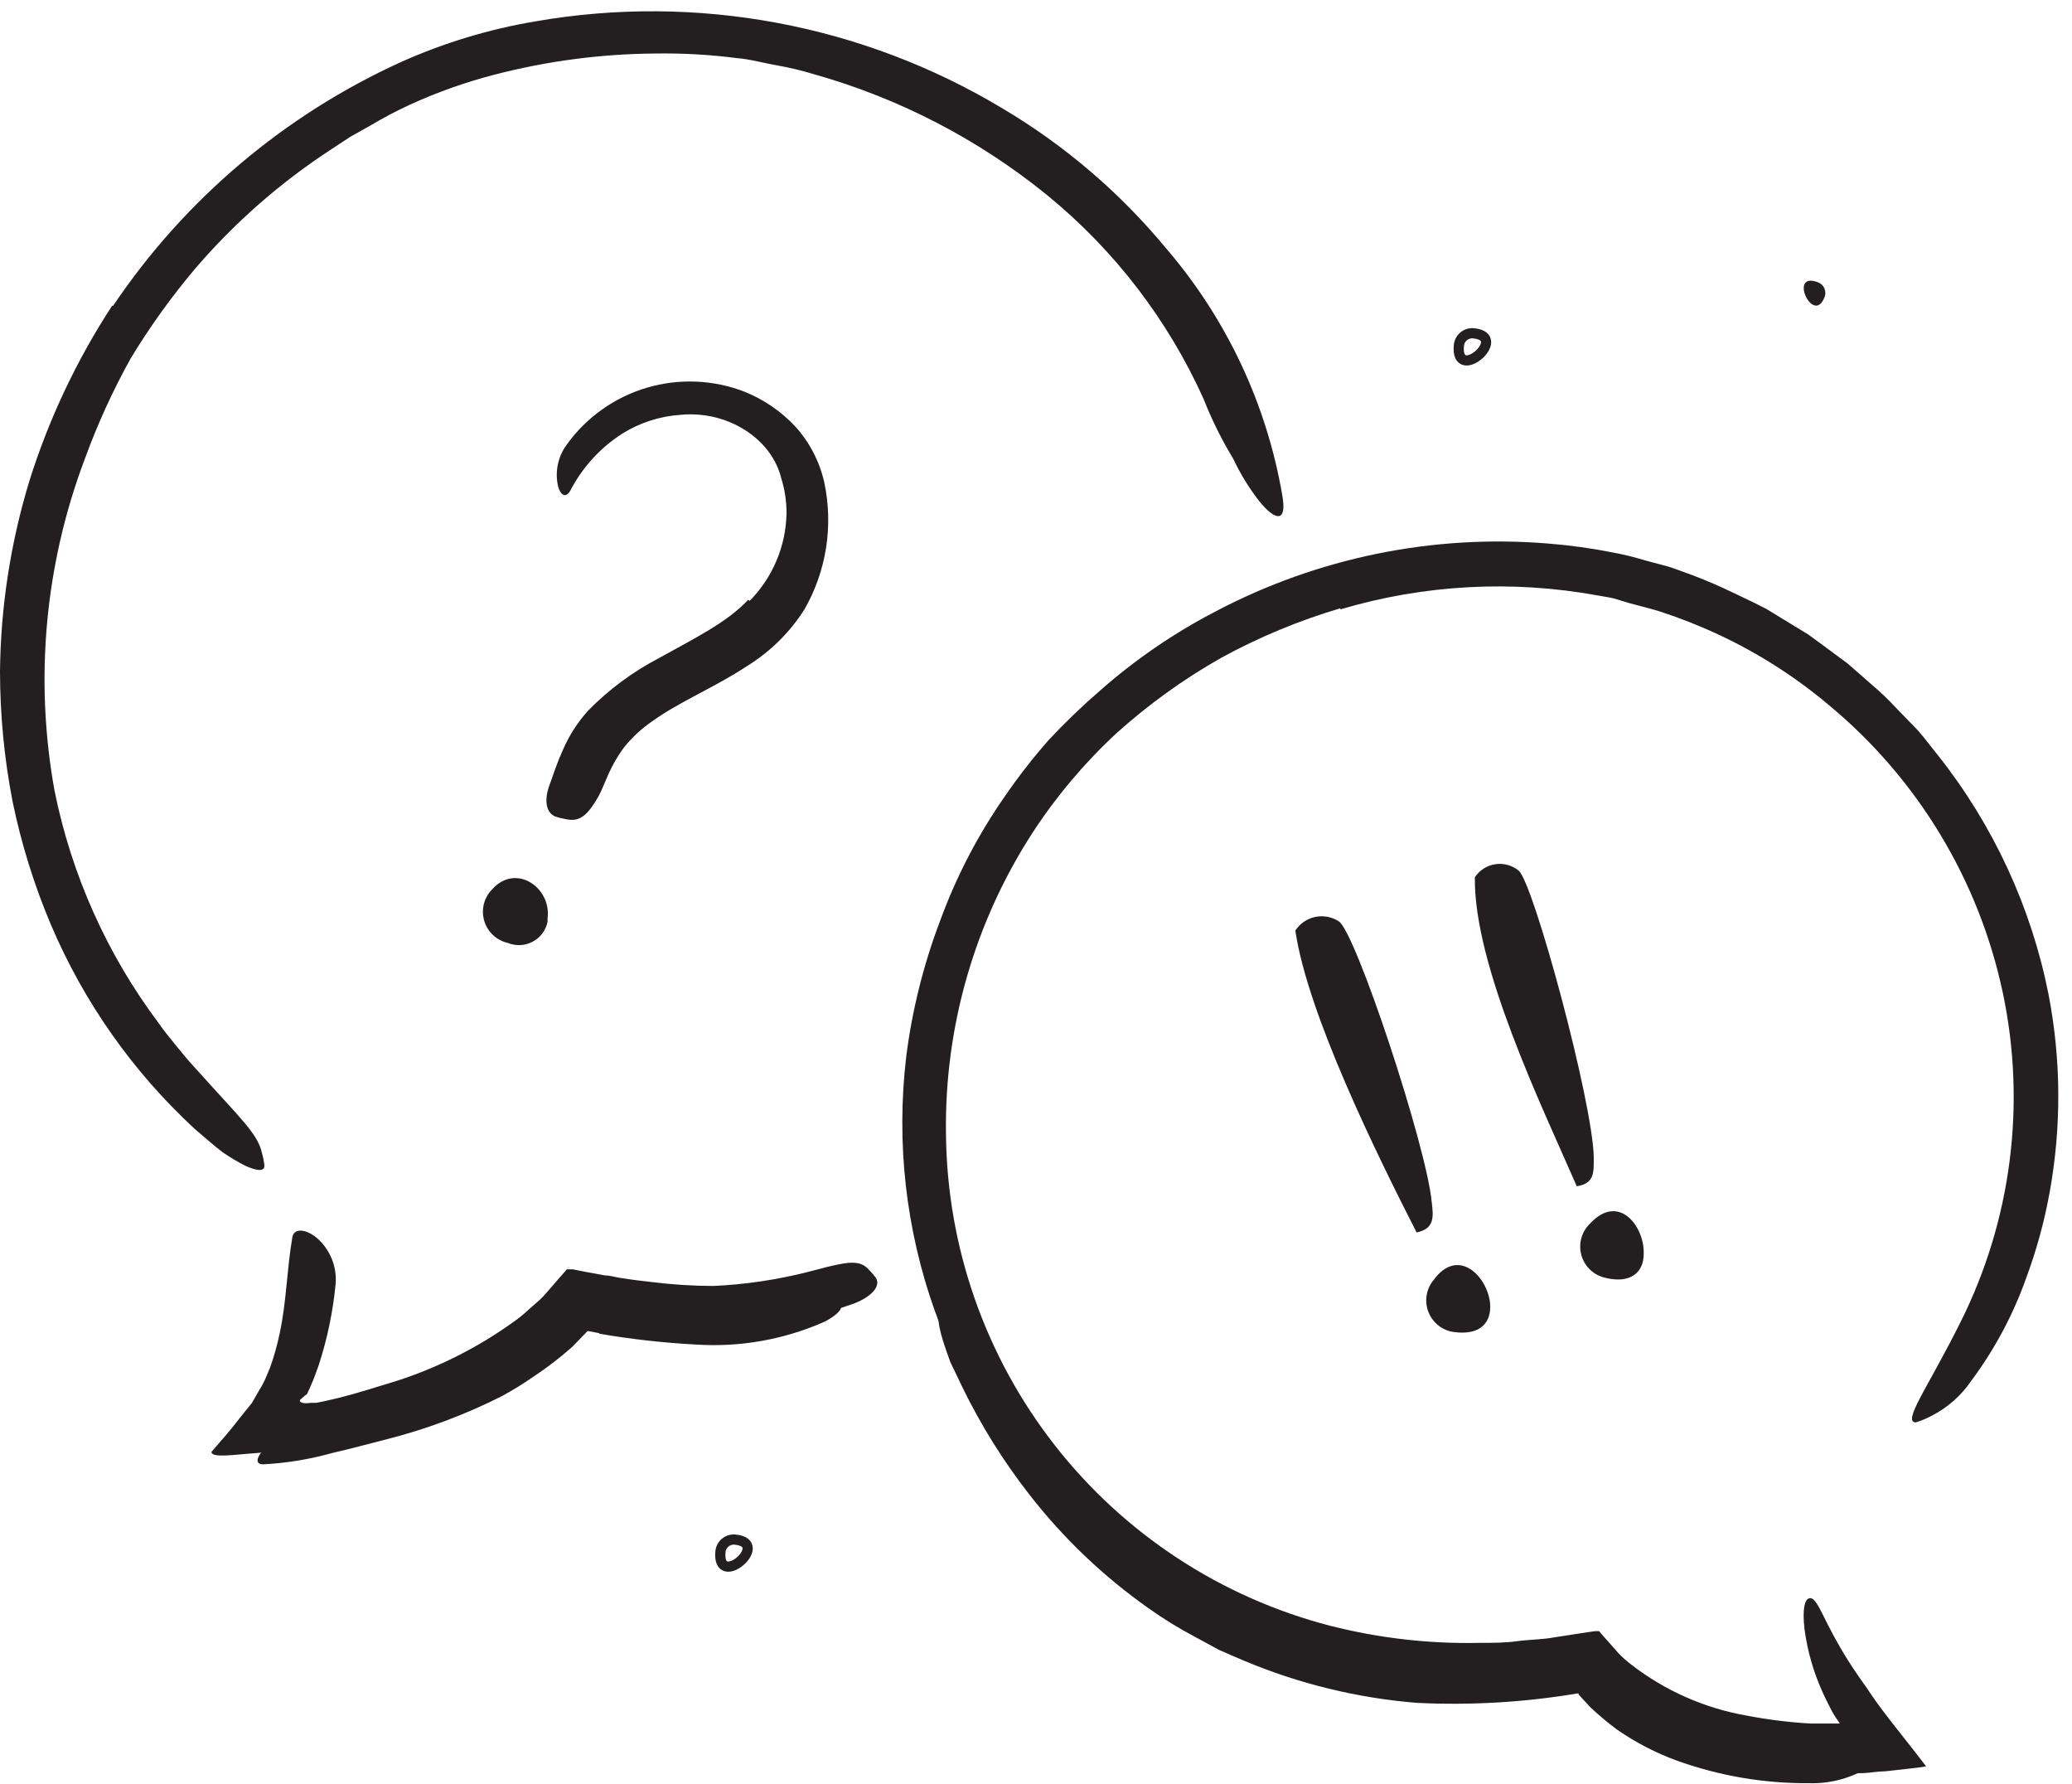
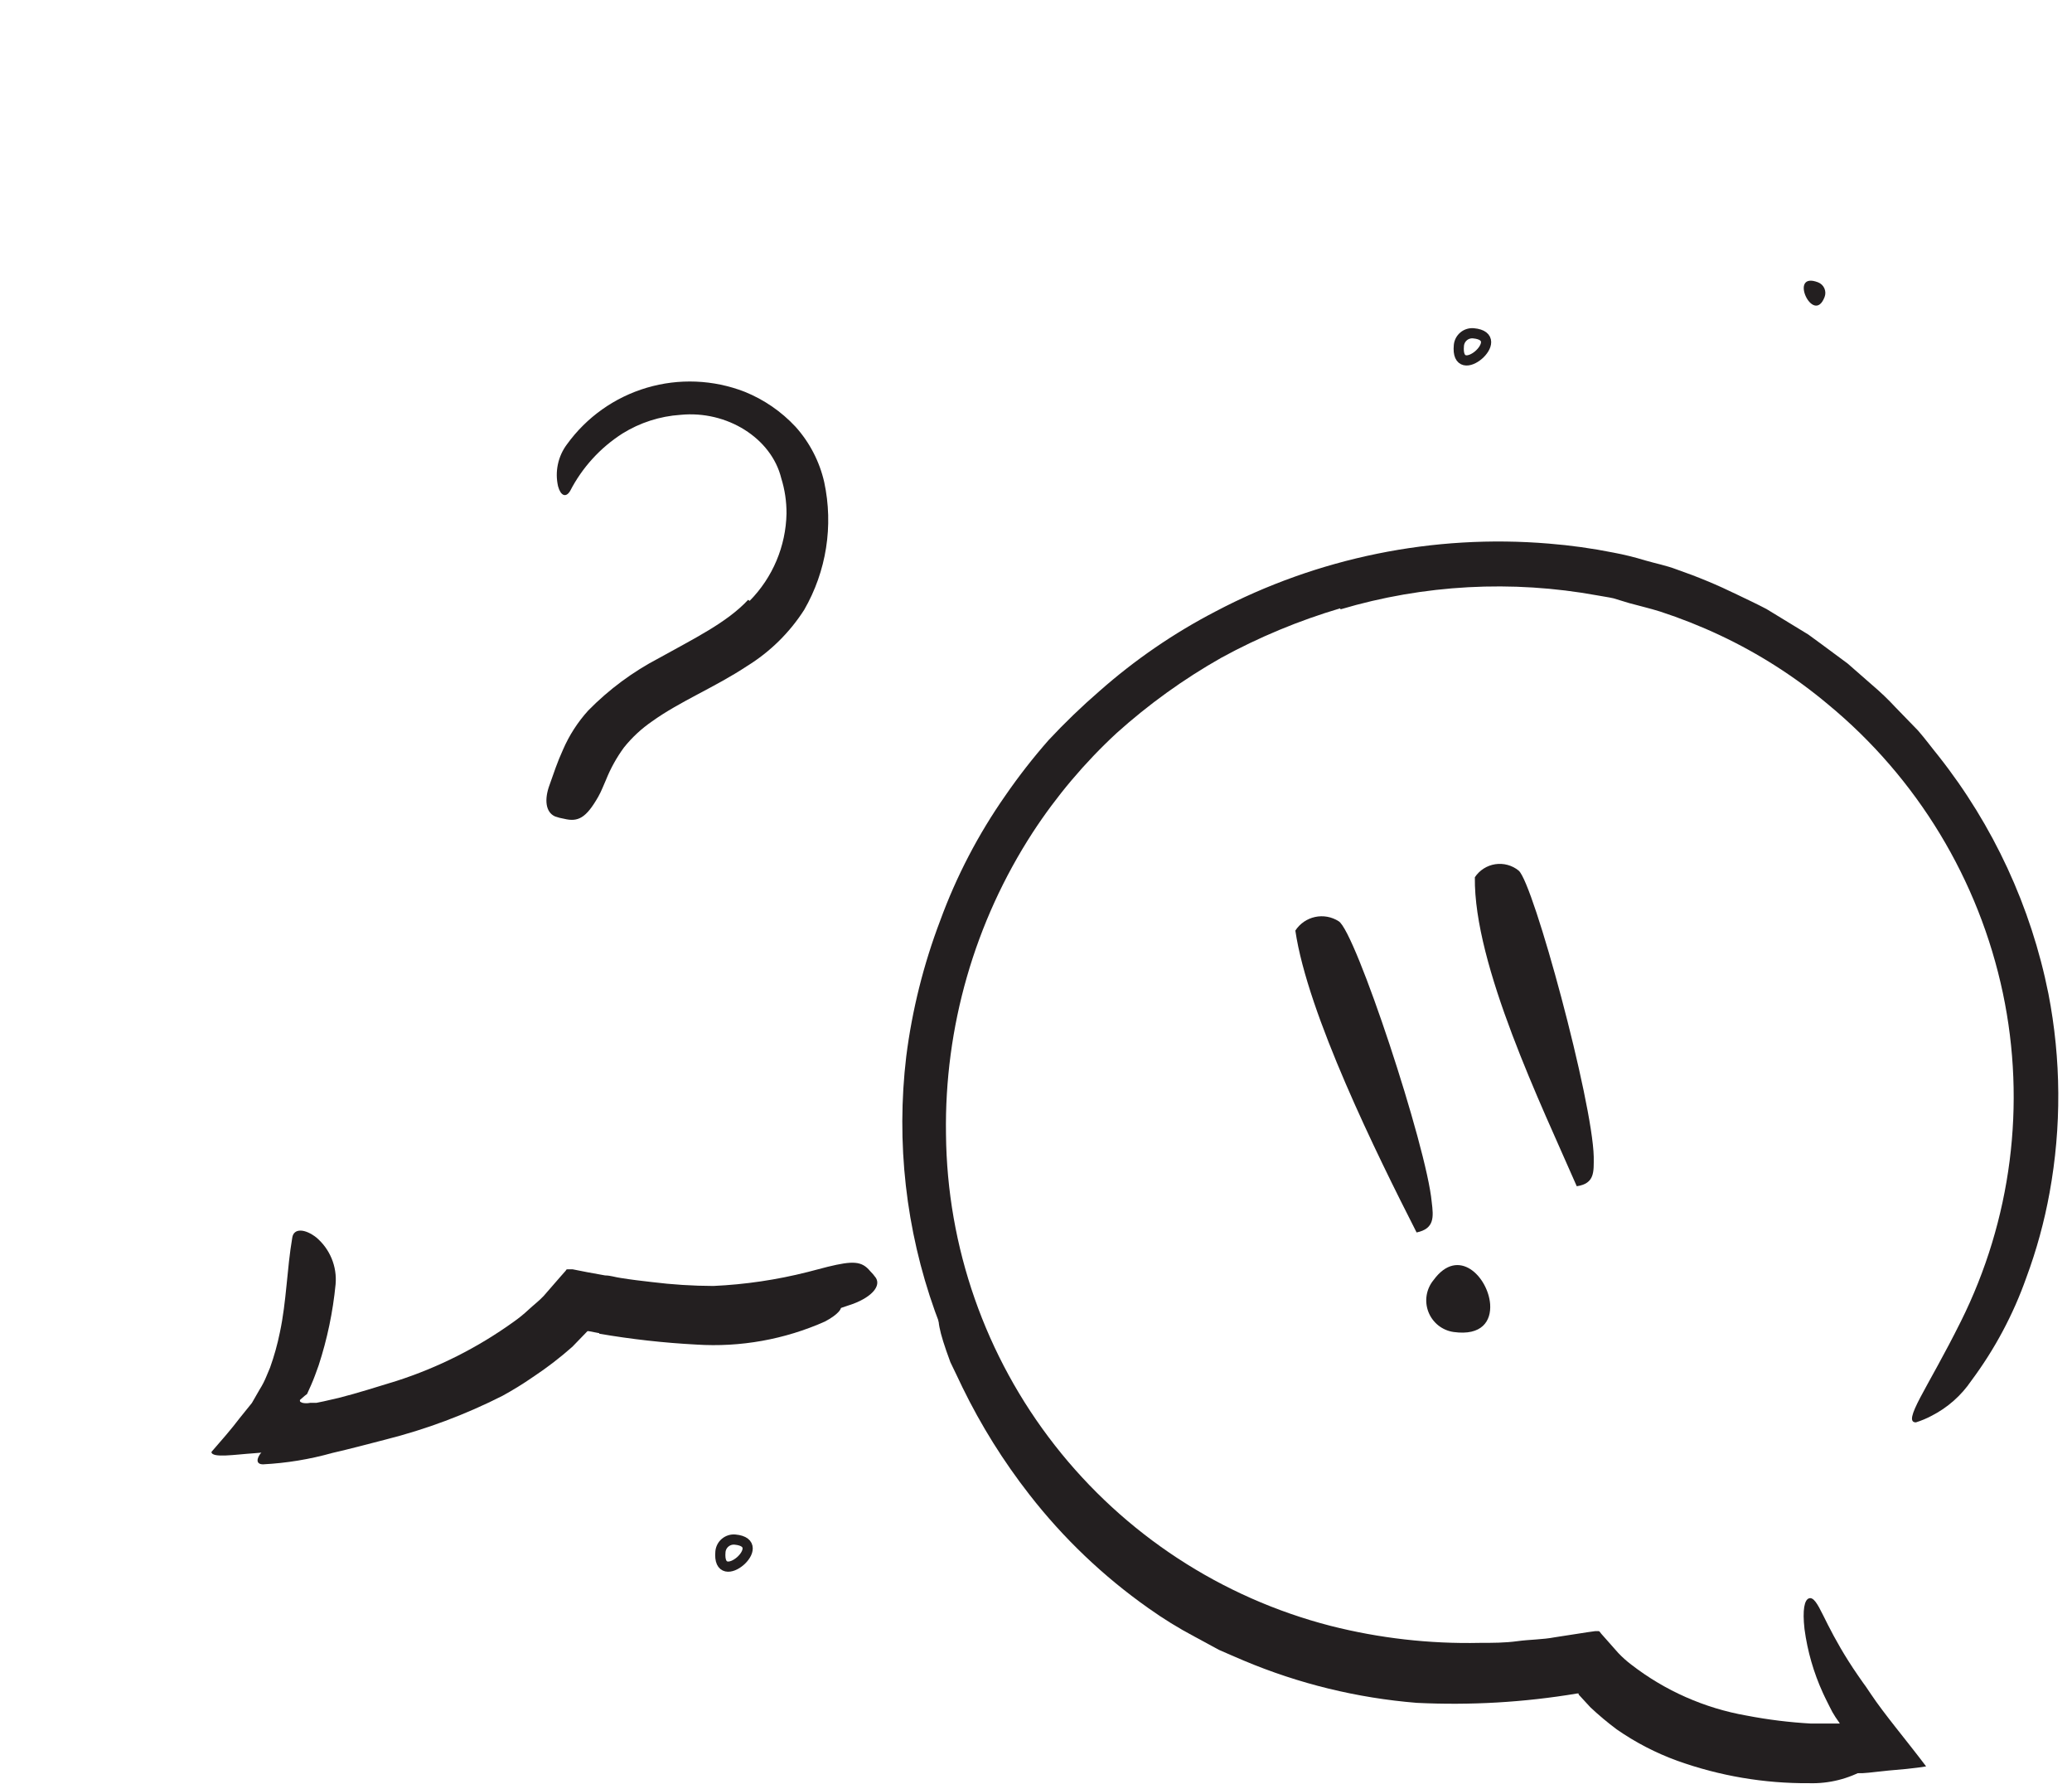
<svg xmlns="http://www.w3.org/2000/svg" width="122" height="105" viewBox="0 0 122 105" fill="none">
-   <path d="M6.66 18C10.884 11.726 16.77 6.75 23.66 3.63C26.166 2.513 28.804 1.716 31.51 1.26C41.025 -0.399 50.819 1.433 59.09 6.42C62.73 8.588 65.97 11.365 68.67 14.63C72.219 18.763 74.58 23.781 75.5 29.15C75.8 30.81 75.08 30.67 74.12 29.47C73.528 28.704 73.022 27.876 72.61 27C71.931 25.882 71.349 24.707 70.87 23.49C68.771 18.831 65.618 14.723 61.66 11.49C57.636 8.22 52.988 5.804 48 4.39C47.249 4.16 46.484 3.976 45.71 3.84C44.94 3.71 44.17 3.48 43.38 3.42C41.792 3.215 40.191 3.125 38.59 3.15C35.373 3.173 32.172 3.596 29.06 4.41C27.365 4.852 25.712 5.441 24.12 6.17C23.322 6.538 22.544 6.949 21.79 7.4L20.63 8.05L19.52 8.78C16.535 10.722 13.841 13.079 11.52 15.78C10.109 17.447 8.832 19.222 7.7 21.09C6.645 22.985 5.742 24.962 5 27C2.641 33.23 2.023 39.985 3.21 46.54C4.21 51.507 6.308 56.188 9.35 60.24C9.66 60.69 10.01 61.11 10.35 61.53C10.69 61.95 11.04 62.38 11.42 62.79C14.17 65.86 15.16 66.71 15.42 67.86C15.493 68.108 15.543 68.363 15.57 68.62C15.57 68.97 15.15 68.94 14.43 68.62C13.974 68.385 13.533 68.121 13.11 67.83C12.62 67.46 12.11 67 11.47 66.46C7.827 63.098 4.94 59.001 3 54.44C2.01 52.1 1.253 49.668 0.74 47.18C0.253 44.662 0.005 42.104 0 39.54C0.038 35.723 0.624 31.931 1.74 28.28C2.883 24.647 4.518 21.189 6.6 18H6.66Z" fill="#231F20" />
  <path d="M33.26 78.63C31.12 80.508 28.661 81.988 26 83C25.066 83.405 24.112 83.758 23.14 84.06C22.39 84.3 21.62 84.47 20.86 84.65L19.71 84.89L19.13 84.99L18.41 85.12C17.19 85.32 16 85.48 14.93 85.55C13.86 85.62 12.46 85.85 12.45 85.47C13 84.84 13.63 84.12 14.12 83.47L14.83 82.59L15.29 81.79C15.447 81.543 15.581 81.281 15.69 81.01L15.9 80.51C16.143 79.832 16.337 79.136 16.48 78.43C16.87 76.61 16.89 74.72 17.21 72.85C17.3 72.28 17.97 72.33 18.63 72.85C19.024 73.185 19.332 73.609 19.529 74.088C19.726 74.566 19.805 75.085 19.76 75.6C19.603 77.225 19.267 78.828 18.76 80.38C18.62 80.77 18.48 81.17 18.31 81.55L18.08 82.06C17.986 82.128 17.895 82.201 17.81 82.28L17.66 82.41C17.66 82.41 17.66 82.41 17.66 82.47C17.66 82.53 17.73 82.54 17.81 82.58C17.958 82.612 18.112 82.612 18.26 82.58H18.41H18.63L19.07 82.49L19.94 82.29C21.09 82 22.23 81.63 23.35 81.29C25.81 80.498 28.131 79.327 30.23 77.82C30.551 77.595 30.855 77.348 31.14 77.08C31.43 76.81 31.75 76.57 32.01 76.29L33.01 75.14L33.32 74.79C33.32 74.79 33.32 74.73 33.4 74.72H33.5H33.72L34.58 74.89L35.63 75.08C35.94 75.08 36.24 75.19 36.55 75.23C37.16 75.33 37.77 75.4 38.38 75.47C39.581 75.619 40.79 75.696 42 75.7C43.873 75.615 45.732 75.34 47.55 74.88L48.74 74.57C50.22 74.21 50.74 74.23 51.23 74.82C51.355 74.943 51.468 75.077 51.57 75.22C51.87 75.69 51.37 76.32 50.24 76.75C46.715 77.997 42.968 78.495 39.24 78.21C37.835 78.135 36.436 77.974 35.05 77.73L34.57 77.65H34.47C34.41 77.65 34.3 77.6 34.32 77.65L34.14 77.86C33.902 78.151 33.638 78.418 33.35 78.66L33.26 78.63Z" fill="#231F20" />
-   <path d="M78.91 35.81C76.481 36.53 74.134 37.505 71.91 38.72C69.698 39.972 67.629 41.461 65.74 43.16C63.864 44.898 62.208 46.859 60.81 49C57.382 54.282 55.603 60.464 55.7 66.76C55.761 73.406 58.014 79.847 62.109 85.081C66.205 90.316 71.914 94.052 78.35 95.71C81.218 96.438 84.172 96.774 87.13 96.71C87.87 96.71 88.61 96.71 89.34 96.61C90.07 96.51 90.82 96.52 91.55 96.38L92.65 96.21L93.49 96.08L93.92 96.02H94.13C94.19 96.02 94.23 96.12 94.28 96.17L95.28 97.3C95.517 97.551 95.775 97.781 96.05 97.99C98.036 99.527 100.367 100.557 102.84 100.99C104.095 101.232 105.364 101.389 106.64 101.46H107.25H108.33L108.28 101.38C108.139 101.188 108.008 100.987 107.89 100.78L107.72 100.45L107.54 100.09C107.46 99.94 107.4 99.79 107.33 99.65C106.787 98.46 106.423 97.197 106.25 95.9C106.12 94.75 106.25 94.18 106.51 94.09C106.77 94 107 94.38 107.35 95.09C107.7 95.8 108.17 96.73 108.85 97.8C109.02 98.07 109.2 98.34 109.4 98.63L109.7 99.06L109.86 99.28L110.15 99.71C110.95 100.91 112.24 102.43 113.41 103.98C113.11 104.04 112.67 104.08 112.26 104.13L111.01 104.27C110.57 104.27 110.13 104.36 109.67 104.38H108.21H107.48H106.8H106.02C105.5 104.33 105.02 104.3 104.45 104.22C103.399 104.095 102.356 103.901 101.33 103.64C99.192 103.136 97.16 102.256 95.33 101.04C94.859 100.741 94.411 100.407 93.99 100.04C93.769 99.866 93.562 99.675 93.37 99.47L93.08 99.15L91.64 99.35C90.64 99.48 89.58 99.53 88.55 99.61C87.52 99.69 86.49 99.61 85.45 99.61C81.285 99.459 77.181 98.565 73.33 96.97C69.48 95.359 65.981 93.012 63.03 90.06C61.259 88.215 59.693 86.183 58.36 84C57.013 81.857 55.903 79.574 55.05 77.19C53.335 72.388 52.757 67.254 53.36 62.19C53.707 59.454 54.379 56.768 55.36 54.19C56.313 51.584 57.6 49.114 59.19 46.84C59.975 45.701 60.826 44.609 61.74 43.57C62.688 42.554 63.689 41.589 64.74 40.68C66.814 38.848 69.104 37.276 71.56 36C77.591 32.82 84.406 31.432 91.2 32C92.476 32.102 93.745 32.279 95 32.53C95.632 32.648 96.256 32.802 96.87 32.99C97.49 33.17 98.12 33.29 98.72 33.52C99.936 33.941 101.125 34.435 102.28 35C102.86 35.28 103.44 35.55 104.01 35.85L105.65 36.85L106.47 37.35L107.25 37.92L108.79 39.06L110.23 40.32C110.716 40.732 111.177 41.172 111.61 41.64L112.93 43C113.35 43.48 113.73 44 114.13 44.49C117.366 48.579 119.587 53.377 120.61 58.49C121.363 62.358 121.387 66.333 120.68 70.21C120.371 71.914 119.913 73.587 119.31 75.21C118.541 77.385 117.448 79.431 116.07 81.28C115.479 82.152 114.677 82.86 113.74 83.34C113.443 83.498 113.131 83.629 112.81 83.73C112.41 83.73 112.55 83.25 113.07 82.26C113.59 81.27 114.47 79.77 115.45 77.8C118.435 71.818 119.309 65.002 117.93 58.46C116.519 51.791 112.888 45.798 107.63 41.46C105.691 39.834 103.55 38.466 101.26 37.39C100.12 36.855 98.948 36.391 97.75 36C97.15 35.81 96.53 35.67 95.92 35.5L95 35.22C94.69 35.15 94.37 35.11 94.06 35.05C89.022 34.131 83.839 34.411 78.93 35.87L78.91 35.81Z" fill="#231F20" />
+   <path d="M78.91 35.81C76.481 36.53 74.134 37.505 71.91 38.72C69.698 39.972 67.629 41.461 65.74 43.16C63.864 44.898 62.208 46.859 60.81 49C57.382 54.282 55.603 60.464 55.7 66.76C55.761 73.406 58.014 79.847 62.109 85.081C66.205 90.316 71.914 94.052 78.35 95.71C81.218 96.438 84.172 96.774 87.13 96.71C87.87 96.71 88.61 96.71 89.34 96.61C90.07 96.51 90.82 96.52 91.55 96.38L92.65 96.21L93.49 96.08L93.92 96.02H94.13C94.19 96.02 94.23 96.12 94.28 96.17L95.28 97.3C95.517 97.551 95.775 97.781 96.05 97.99C98.036 99.527 100.367 100.557 102.84 100.99C104.095 101.232 105.364 101.389 106.64 101.46H107.25H108.33L108.28 101.38C108.139 101.188 108.008 100.987 107.89 100.78L107.72 100.45L107.54 100.09C107.46 99.94 107.4 99.79 107.33 99.65C106.787 98.46 106.423 97.197 106.25 95.9C106.12 94.75 106.25 94.18 106.51 94.09C106.77 94 107 94.38 107.35 95.09C107.7 95.8 108.17 96.73 108.85 97.8C109.02 98.07 109.2 98.34 109.4 98.63L109.7 99.06L109.86 99.28L110.15 99.71C110.95 100.91 112.24 102.43 113.41 103.98C113.11 104.04 112.67 104.08 112.26 104.13C110.57 104.27 110.13 104.36 109.67 104.38H108.21H107.48H106.8H106.02C105.5 104.33 105.02 104.3 104.45 104.22C103.399 104.095 102.356 103.901 101.33 103.64C99.192 103.136 97.16 102.256 95.33 101.04C94.859 100.741 94.411 100.407 93.99 100.04C93.769 99.866 93.562 99.675 93.37 99.47L93.08 99.15L91.64 99.35C90.64 99.48 89.58 99.53 88.55 99.61C87.52 99.69 86.49 99.61 85.45 99.61C81.285 99.459 77.181 98.565 73.33 96.97C69.48 95.359 65.981 93.012 63.03 90.06C61.259 88.215 59.693 86.183 58.36 84C57.013 81.857 55.903 79.574 55.05 77.19C53.335 72.388 52.757 67.254 53.36 62.19C53.707 59.454 54.379 56.768 55.36 54.19C56.313 51.584 57.6 49.114 59.19 46.84C59.975 45.701 60.826 44.609 61.74 43.57C62.688 42.554 63.689 41.589 64.74 40.68C66.814 38.848 69.104 37.276 71.56 36C77.591 32.82 84.406 31.432 91.2 32C92.476 32.102 93.745 32.279 95 32.53C95.632 32.648 96.256 32.802 96.87 32.99C97.49 33.17 98.12 33.29 98.72 33.52C99.936 33.941 101.125 34.435 102.28 35C102.86 35.28 103.44 35.55 104.01 35.85L105.65 36.85L106.47 37.35L107.25 37.92L108.79 39.06L110.23 40.32C110.716 40.732 111.177 41.172 111.61 41.64L112.93 43C113.35 43.48 113.73 44 114.13 44.49C117.366 48.579 119.587 53.377 120.61 58.49C121.363 62.358 121.387 66.333 120.68 70.21C120.371 71.914 119.913 73.587 119.31 75.21C118.541 77.385 117.448 79.431 116.07 81.28C115.479 82.152 114.677 82.86 113.74 83.34C113.443 83.498 113.131 83.629 112.81 83.73C112.41 83.73 112.55 83.25 113.07 82.26C113.59 81.27 114.47 79.77 115.45 77.8C118.435 71.818 119.309 65.002 117.93 58.46C116.519 51.791 112.888 45.798 107.63 41.46C105.691 39.834 103.55 38.466 101.26 37.39C100.12 36.855 98.948 36.391 97.75 36C97.15 35.81 96.53 35.67 95.92 35.5L95 35.22C94.69 35.15 94.37 35.11 94.06 35.05C89.022 34.131 83.839 34.411 78.93 35.87L78.91 35.81Z" fill="#231F20" />
  <path d="M89.42 51.25C89.23 51.094 89.009 50.981 88.772 50.916C88.535 50.851 88.287 50.836 88.043 50.873C87.8 50.91 87.568 50.997 87.361 51.129C87.153 51.261 86.976 51.435 86.84 51.64C86.77 56.82 90.77 65.08 92.84 69.83C93.91 69.67 93.84 68.98 93.84 68.1C93.77 64.82 90.3 52 89.42 51.25Z" fill="#231F20" />
  <path d="M78.82 54.23C78.409 53.966 77.909 53.876 77.432 53.979C76.954 54.082 76.536 54.37 76.27 54.78C76.99 59.69 81.06 67.94 83.41 72.55C84.47 72.33 84.41 71.64 84.3 70.76C84 67.49 79.81 54.81 78.82 54.23Z" fill="#231F20" />
  <path d="M44.14 35.37C45.495 33.998 46.272 32.158 46.31 30.23C46.314 29.525 46.21 28.823 46 28.15C45.42 25.79 42.8 24.15 40.07 24.42C38.857 24.5 37.682 24.878 36.65 25.52C35.343 26.355 34.281 27.522 33.57 28.9C33.32 29.32 33.01 29.18 32.86 28.63C32.762 28.206 32.758 27.765 32.848 27.338C32.937 26.911 33.119 26.509 33.38 26.16C34.535 24.559 36.188 23.386 38.081 22.825C39.974 22.264 41.999 22.347 43.84 23.06C44.979 23.518 46.003 24.222 46.84 25.12C47.672 26.045 48.254 27.167 48.53 28.38C49.082 30.947 48.662 33.627 47.35 35.9C46.494 37.237 45.349 38.365 44 39.2C42.1 40.46 40.06 41.27 38.4 42.46C37.774 42.889 37.215 43.408 36.74 44C36.308 44.59 35.952 45.231 35.68 45.91C35.53 46.24 35.41 46.58 35.22 46.91C34.51 48.15 34.04 48.4 33.22 48.2C33.036 48.17 32.855 48.123 32.68 48.06C32.12 47.81 32.04 47.06 32.36 46.2C32.6 45.53 32.81 44.87 33.15 44.13C33.516 43.283 34.02 42.503 34.64 41.82C35.857 40.582 37.261 39.542 38.8 38.74C40.88 37.58 42.8 36.65 44.05 35.31L44.14 35.37Z" fill="#231F20" />
-   <path d="M32.24 54.08V54.27C32.188 54.516 32.083 54.748 31.932 54.95C31.781 55.151 31.587 55.316 31.365 55.434C31.143 55.553 30.897 55.621 30.646 55.634C30.395 55.647 30.143 55.605 29.91 55.51C29.579 55.437 29.274 55.276 29.027 55.044C28.78 54.812 28.6 54.517 28.507 54.191C28.414 53.865 28.41 53.52 28.497 53.193C28.584 52.865 28.758 52.567 29 52.33C30.39 50.8 32.49 52.26 32.24 54.08Z" fill="#231F20" />
  <path d="M87.74 76.77C87.81 77.77 87.25 78.64 85.59 78.41C85.259 78.363 84.947 78.228 84.686 78.02C84.425 77.811 84.224 77.537 84.104 77.226C83.984 76.914 83.948 76.576 84.002 76.246C84.056 75.917 84.197 75.608 84.41 75.35C85.88 73.34 87.62 75.19 87.74 76.77Z" fill="#231F20" />
-   <path d="M96.78 73.84C96.78 74.84 96.06 75.63 94.44 75.2C94.114 75.113 93.818 74.941 93.582 74.701C93.346 74.46 93.179 74.161 93.098 73.834C93.017 73.507 93.026 73.164 93.123 72.841C93.22 72.519 93.402 72.228 93.65 72C95.35 70.2 96.86 72.25 96.78 73.84Z" fill="#231F20" />
  <path d="M71.7 95.63C74.675 97.143 77.871 98.172 81.17 98.68C82.376 98.852 83.592 98.948 84.81 98.97H86.43C86.97 98.97 87.5 98.97 88.04 98.9L89.66 98.81C90.2 98.81 90.73 98.66 91.26 98.59L93.1 98.32C93.35 98.2 93.45 98.49 93.62 98.62L93.99 99.01L94.53 99.58C94.91 99.94 95.34 100.25 95.74 100.58C96.14 100.91 96.63 101.15 97.08 101.44C98.756 102.329 100.573 102.924 102.45 103.2C104.869 103.523 107.316 103.597 109.75 103.42C110.49 103.42 110.46 103.72 109.85 104.14C108.837 104.718 107.685 105.005 106.52 104.97C103.876 104.99 101.249 104.543 98.76 103.65C97.495 103.191 96.295 102.569 95.19 101.8C94.649 101.397 94.131 100.963 93.64 100.5L92.95 99.75V99.69C92.95 99.69 92.87 99.69 92.86 99.69C89.739 100.212 86.571 100.396 83.41 100.24C79.914 99.956 76.484 99.119 73.25 97.76C72.75 97.54 72.25 97.34 71.77 97.12L70.35 96.35C69.4 95.849 68.484 95.284 67.61 94.66C64.96 92.791 62.601 90.54 60.61 87.98C59.08 86.02 57.76 83.905 56.67 81.67C56.43 81.18 56.2 80.67 55.96 80.19C55.25 78.27 55.15 77.61 55.35 77.1C55.381 76.981 55.428 76.866 55.49 76.76C55.69 76.51 56.17 77.21 56.71 78.56C58.35 82.677 60.76 86.445 63.81 89.66C66.111 92.09 68.818 94.1 71.81 95.6L71.7 95.63Z" fill="#231F20" />
  <path d="M35.29 78.48L34.66 78.36C34.66 78.36 34.6 78.36 34.59 78.36L33.7 79.28C32.97 79.927 32.194 80.522 31.38 81.06C30.8 81.462 30.199 81.832 29.58 82.17C27.392 83.278 25.088 84.14 22.71 84.74C21.66 85.01 20.62 85.29 19.57 85.53C18.239 85.904 16.871 86.129 15.49 86.2C14.63 86.2 15.59 84.83 17.07 84.57C19.771 84.112 22.442 83.494 25.07 82.72C26.664 82.21 28.192 81.512 29.62 80.64C30.023 80.424 30.411 80.18 30.78 79.91C31.171 79.673 31.542 79.405 31.89 79.11C32.23 78.81 32.61 78.55 32.89 78.23L34 77.07L34.12 76.95H34.28L34.62 77.01L35.13 77.1L35.98 77.24C36.55 77.33 37.12 77.42 37.69 77.49C39.407 77.75 41.144 77.857 42.88 77.81C44.186 77.727 45.477 77.478 46.72 77.07L47.52 76.78C48.52 76.43 48.88 76.37 49.23 76.62C49.316 76.668 49.396 76.725 49.47 76.79C49.67 77 49.33 77.39 48.58 77.79C46.201 78.85 43.6 79.317 41 79.15C39.083 79.049 37.173 78.835 35.28 78.51L35.29 78.48Z" fill="#231F20" />
  <path d="M85.9 20.33C85.92 20.122 86.022 19.931 86.183 19.797C86.344 19.664 86.552 19.601 86.76 19.62C88.91 19.82 85.68 22.6 85.9 20.33Z" stroke="#231F20" stroke-width="0.6" stroke-miterlimit="10" />
  <path d="M42.42 91.34C42.44 91.132 42.542 90.94 42.703 90.807C42.865 90.674 43.072 90.61 43.28 90.63C45.43 90.83 42.21 93.6 42.42 91.34Z" stroke="#231F20" stroke-width="0.6" stroke-miterlimit="10" />
  <path d="M107.05 16.62C107.132 16.652 107.207 16.7 107.271 16.761C107.335 16.822 107.385 16.895 107.421 16.976C107.456 17.057 107.475 17.144 107.477 17.232C107.478 17.32 107.462 17.408 107.43 17.49C106.77 19.2 105.26 15.93 107.05 16.62Z" fill="#231F20" />
</svg>